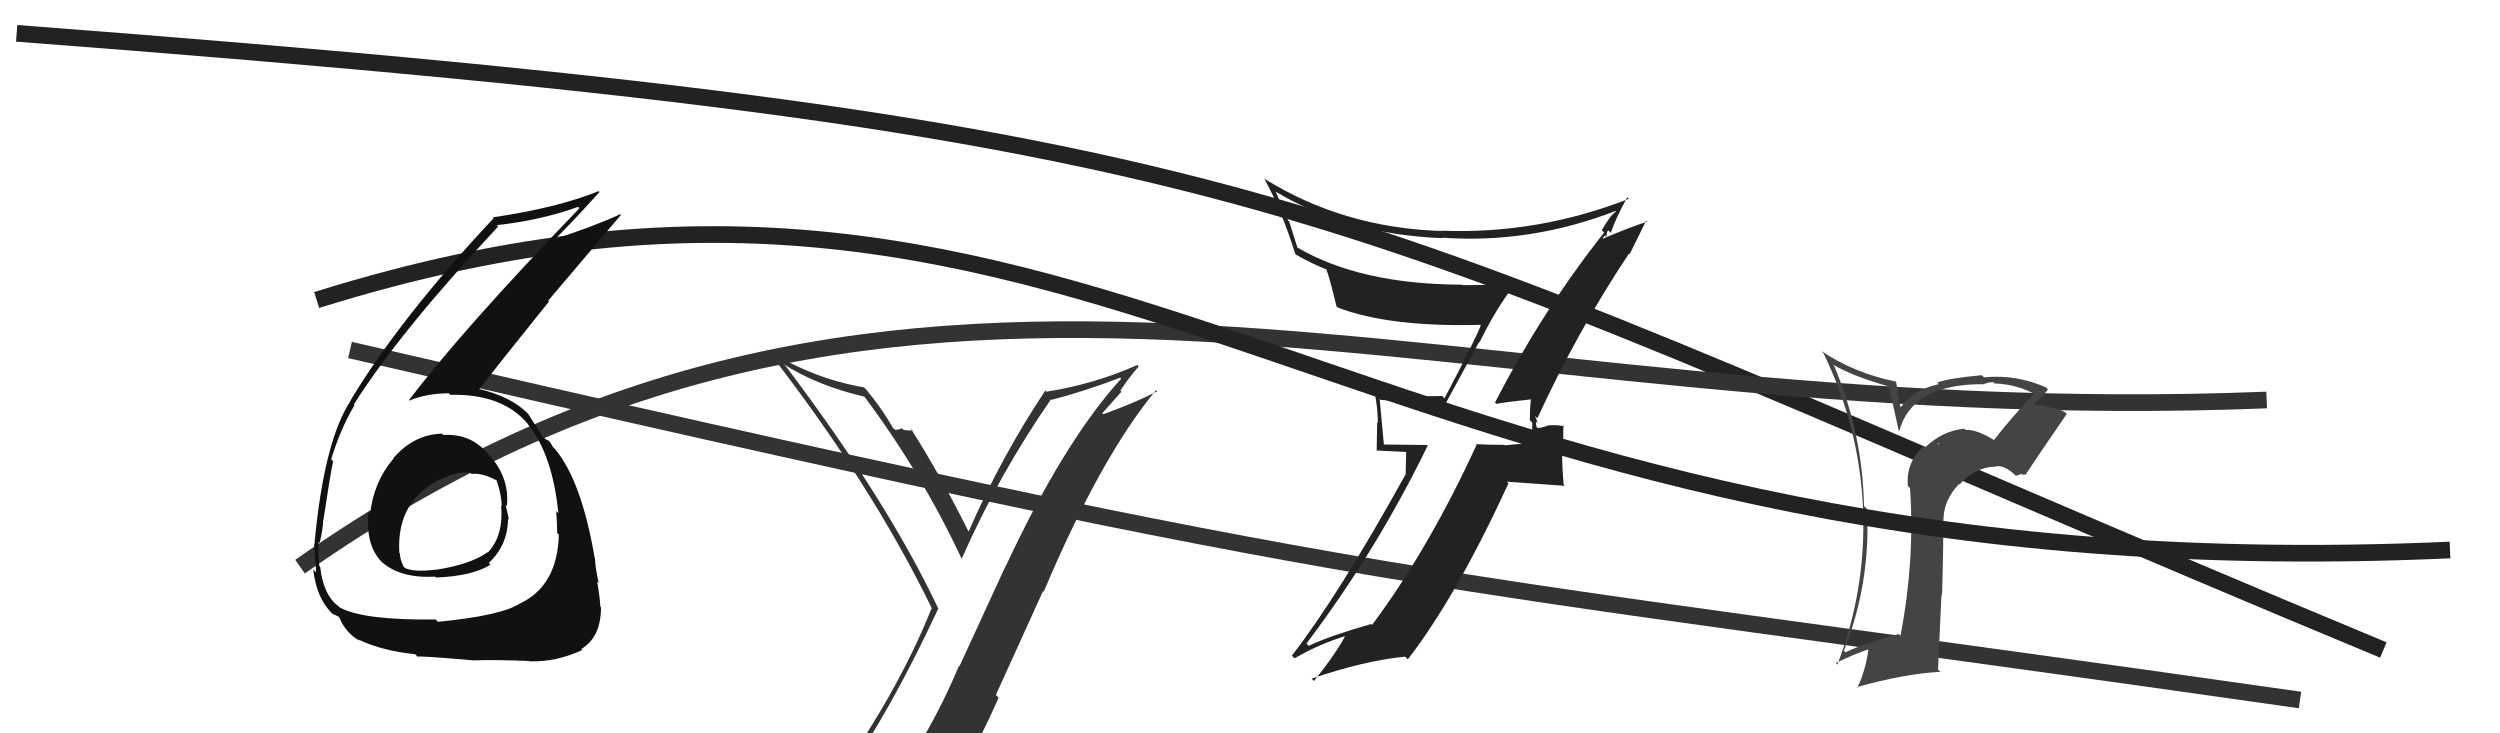
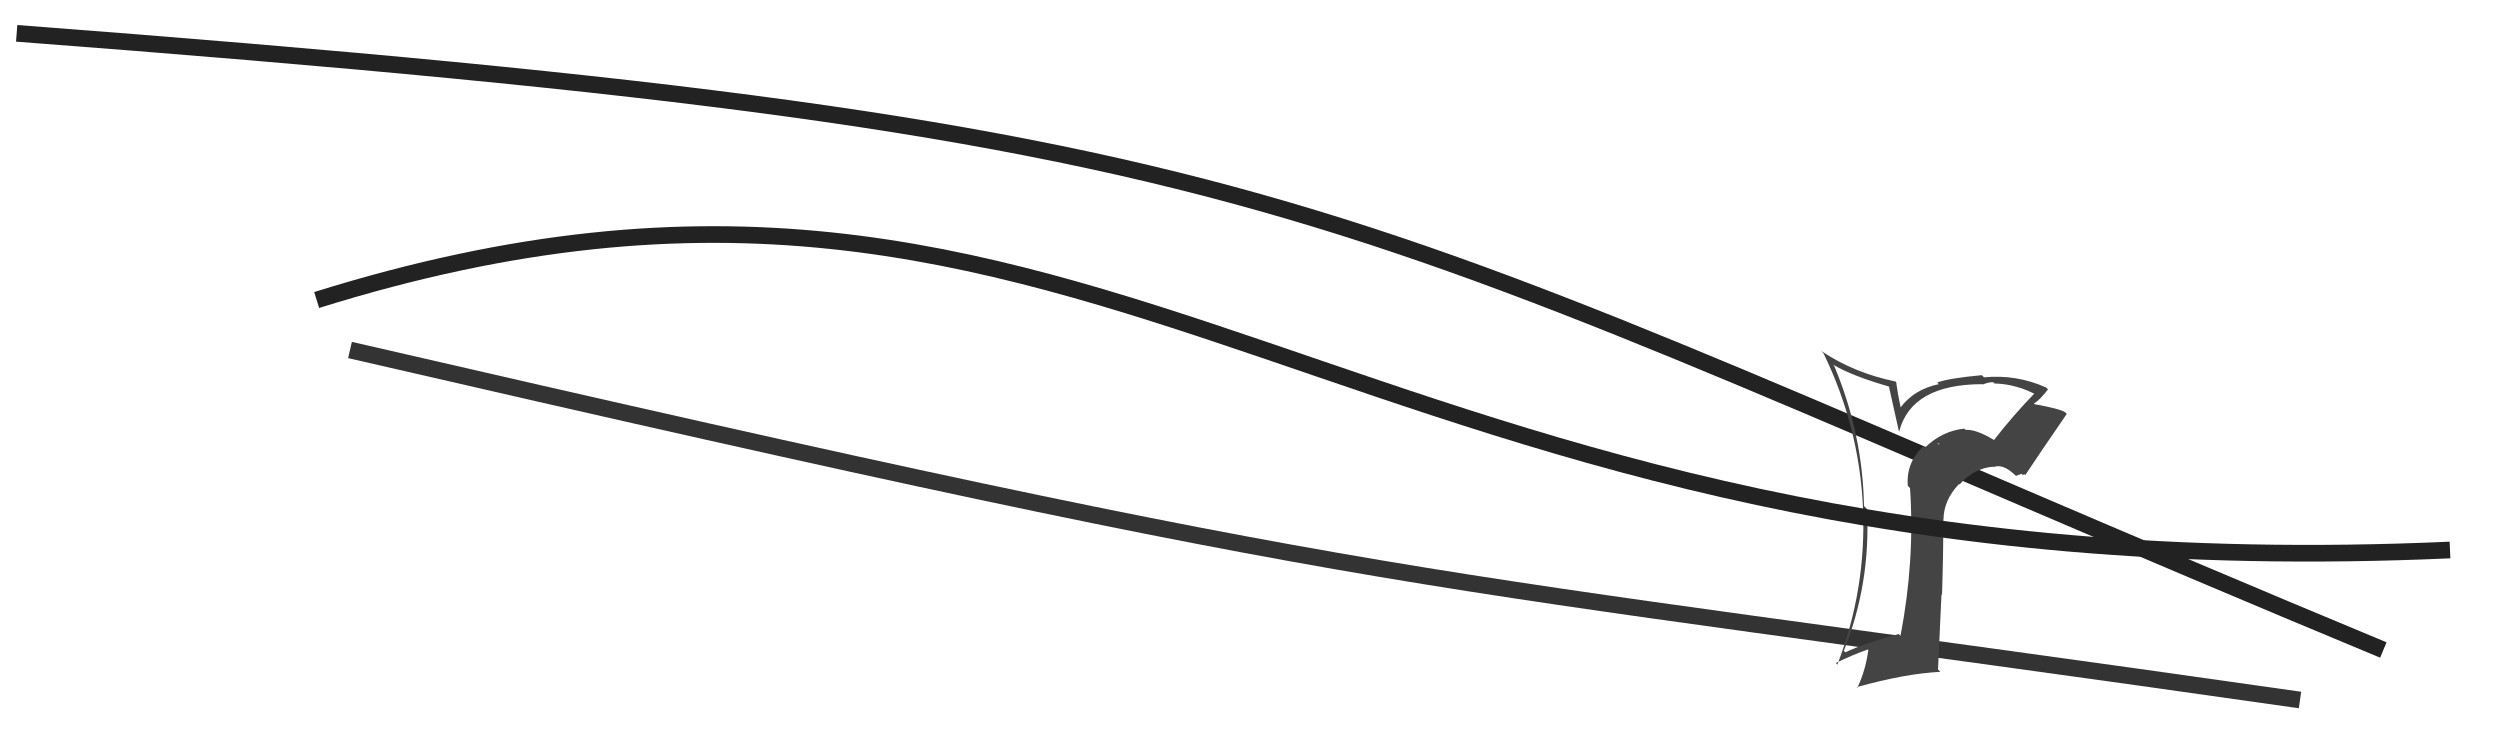
<svg xmlns="http://www.w3.org/2000/svg" width="150" height="44" viewBox="0,0,150,44">
  <path d="M1 2 C80 8,78 12,143 39" stroke="#222" fill="none" />
-   <path d="M18 34 C55 8,86 26,136 24" stroke="#333" fill="none" />
-   <path fill="#333" d="M50.44 46.55L50.45 46.56L50.59 46.70Q53.40 42.73 56.29 36.53L56.25 36.49L56.32 36.56Q53.26 30.07 47.17 22.00L47.02 21.85L47.03 21.86Q49.09 23.16 51.87 23.80L51.70 23.63L51.85 23.78Q55.29 28.37 57.73 33.59L57.69 33.54L57.69 33.55Q59.98 28.38 63.06 23.96L63.08 23.97L63.10 23.99Q65.12 23.46 67.21 22.66L67.29 22.75L67.27 22.72Q63.83 26.51 60.36 33.94L60.35 33.93L57.57 39.97L57.54 39.95Q56.19 43.16 54.44 45.79L54.44 45.80L54.47 45.82Q52.00 46.13 50.55 46.66ZM56.72 47.99L56.62 47.89L56.71 47.98Q58.47 45.14 59.92 41.86L59.75 41.70L62.58 35.47L62.62 35.51Q66.05 27.40 69.36 23.41L69.32 23.37L69.43 23.48Q68.10 24.17 66.20 24.85L66.14 24.79L67.29 23.50L67.22 23.44Q67.72 22.67 68.32 21.99L68.30 21.96L68.24 21.90Q65.65 23.05 62.80 23.50L62.84 23.55L62.72 23.43Q60.06 27.43 58.12 31.89L58.19 31.95L58.09 31.85Q56.43 28.52 54.64 25.70L54.78 25.84L54.77 25.83Q54.59 25.84 54.23 25.80L54.10 25.67L54.12 25.70Q53.89 25.79 53.70 25.79L53.52 25.61L53.57 25.66Q52.92 24.51 51.97 23.37L51.98 23.38L51.84 23.24Q48.82 22.73 46.08 21.02L45.90 20.84L45.96 20.90Q52.23 28.93 55.93 36.54L55.90 36.52L55.89 36.51Q53.83 41.68 49.76 47.31L49.72 47.27L49.61 47.16Q50.46 46.92 51.26 46.77L51.29 46.80L52.85 46.37L52.95 46.47Q52.24 47.10 51.06 48.74L51.22 48.89L51.09 48.77Q53.44 48.22 56.71 47.99Z" />
  <path d="M21 21 C86 36,82 34,138 42" stroke="#333" fill="none" />
-   <path fill="#222" d="M89.70 24.16L89.74 24.19L89.77 24.23Q90.46 24.11 91.87 23.96L92.02 24.12L91.85 23.95Q91.79 24.57 91.79 25.21L91.94 25.37L91.91 26.59L91.88 26.57Q91.12 26.64 90.28 26.72L90.23 26.67L90.25 26.69Q89.38 26.69 88.54 26.65L88.45 26.56L88.59 26.70Q85.75 32.89 82.33 37.49L82.33 37.49L82.27 37.44Q79.81 38.14 78.52 38.75L78.50 38.73L78.39 38.61Q82.61 33.02 85.66 26.74L85.62 26.70L82.97 26.67L83.04 26.74Q82.90 25.27 82.78 23.94L82.79 23.95L82.83 23.99Q84.76 24.17 86.82 24.17L86.78 24.13L88.75 20.51L88.78 20.53Q89.72 18.58 90.94 16.98L90.90 16.94L91.01 17.05Q89.35 17.11 87.75 17.11L87.83 17.19L87.72 17.08Q81.61 17.06 77.84 14.85L77.84 14.84L77.35 13.29L77.28 13.22Q76.92 12.37 76.54 11.49L76.64 11.59L76.56 11.51Q80.82 14.06 86.53 14.29L86.61 14.37L86.51 14.26Q91.80 14.64 96.93 12.66L96.83 12.56L96.96 12.69Q96.60 12.94 96.11 13.81L96.22 13.93L96.25 13.95Q92.55 18.63 89.70 24.15ZM97.69 15.16L97.78 15.25L98.77 13.24L98.83 13.30Q97.73 13.65 96.06 14.37L96.09 14.40L96.30 14.12L96.40 14.22Q96.38 13.93 96.49 13.82L96.51 13.84L96.65 13.97Q96.91 13.17 97.63 11.84L97.61 11.81L97.73 11.93Q92.25 14.07 86.50 13.84L86.57 13.91L86.52 13.86Q80.60 13.68 75.84 10.71L75.91 10.78L75.88 10.76Q76.89 12.60 77.73 15.27L77.61 15.15L77.72 15.26Q78.77 15.85 79.57 16.16L79.54 16.13L79.58 16.17Q79.74 16.52 80.19 18.38L80.22 18.41L80.26 18.45Q83.36 19.64 88.88 19.49L88.97 19.59L88.86 19.47Q88.65 20.13 86.67 23.90L86.64 23.87L86.53 23.76Q84.53 23.82 82.55 23.63L82.59 23.67L82.48 23.56Q82.67 24.51 82.67 25.38L82.63 25.34L82.60 27.03L84.37 27.12L84.34 28.51L84.32 28.49Q80.29 35.76 77.51 39.34L77.59 39.42L77.68 39.50Q79.16 38.63 80.80 38.14L80.77 38.10L80.75 38.08Q80.21 39.15 78.84 40.86L78.72 40.74L78.70 40.72Q81.88 39.63 84.31 39.40L84.42 39.51L84.47 39.56Q87.39 35.78 90.51 29.00L90.41 28.90L93.89 29.15L93.82 29.08Q93.73 28.14 93.73 27.23L93.79 27.29L93.80 25.52L93.88 25.59Q93.50 25.48 92.94 25.52L92.94 25.51L92.94 25.51Q92.51 25.68 92.25 25.68L92.12 25.54L92.21 25.64Q92.13 25.44 92.17 25.29L92.28 25.40L92.10 24.96L92.24 25.10Q94.65 19.86 97.74 15.21Z" />
  <path fill="#444" d="M119.79 26.55L119.77 26.53L119.64 26.40Q118.57 25.75 117.93 25.79L117.86 25.72L117.85 25.72Q116.54 25.85 115.49 26.86L115.49 26.86L115.40 26.77Q114.35 27.78 114.47 29.15L114.49 29.17L114.60 29.28Q114.90 33.62 114.03 38.15L114.02 38.14L113.92 38.04Q111.83 38.61 110.72 39.14L110.75 39.17L110.63 39.05Q112.25 35.00 112.02 30.55L112.02 30.54L111.84 30.36Q111.76 26.02 110.05 21.95L109.95 21.85L109.97 21.87Q111.12 22.56 113.40 23.21L113.32 23.12L113.93 25.86L113.95 25.89Q114.69 23.05 118.96 23.05L118.87 22.97L118.97 23.07Q119.29 22.93 119.60 22.93L119.61 22.94L119.67 23.01Q121.00 23.04 122.26 23.73L122.12 23.59L122.10 23.57Q120.79 24.92 119.64 26.40ZM121.35 28.49L121.47 28.46L121.52 28.50Q122.33 27.27 124.01 24.83L124.04 24.86L123.90 24.73Q123.58 24.52 122.06 24.25L121.97 24.16L122.03 24.22Q122.42 23.97 122.88 23.36L122.79 23.27L122.77 23.25Q120.98 22.45 119.04 22.64L119.04 22.64L118.91 22.51Q116.95 22.69 116.23 22.95L116.33 23.05L116.32 23.05Q114.82 23.37 114.02 24.47L114.05 24.50L113.89 23.70L113.77 22.93L113.73 22.89Q111.24 22.38 109.26 21.05L109.27 21.06L109.41 21.20Q111.55 25.59 111.78 30.46L111.77 30.45L111.78 30.46Q111.99 35.35 110.24 39.88L110.23 39.87L110.15 39.78Q111.20 39.27 112.07 38.97L112.06 38.96L112.10 39.00Q111.94 40.21 111.44 41.27L111.43 41.26L111.40 41.23Q114.28 40.42 116.42 40.31L116.28 40.17L116.49 35.66L116.52 35.69Q116.60 33.41 116.60 31.16L116.61 31.18L116.61 31.17Q116.62 30.01 117.54 29.04L117.65 29.15L117.57 29.07Q118.46 28.08 119.61 28.00L119.60 27.99L119.62 28.02Q120.18 27.81 120.90 28.50L120.96 28.55L121.29 28.43ZM116.24 26.58L116.37 26.63L116.31 26.69L116.44 26.78Z" />
  <path d="M19 18 C67 3,80 36,147 33" stroke="#222" fill="none" />
-   <path fill="#111" d="M26.70 26.20L26.61 26.11L26.52 26.02Q24.84 26.06 23.61 27.48L23.64 27.52L23.62 27.50Q22.40 28.94 22.21 30.85L22.04 30.67L22.09 30.73Q21.93 32.85 23.01 33.82L22.88 33.68L22.91 33.72Q24.02 34.71 26.11 34.60L26.25 34.74L26.17 34.65Q28.33 34.57 29.43 33.88L29.42 33.87L29.33 33.78Q30.48 32.68 30.48 31.12L30.45 31.09L30.54 31.18Q30.42 30.68 30.34 30.30L30.33 30.28L30.41 30.37Q30.59 28.79 29.48 27.44L29.36 27.32L29.34 27.30Q28.28 25.99 26.60 26.10ZM26.15 37.18L26.10 37.14L26.14 37.17Q21.80 37.22 20.39 36.45L20.50 36.56L20.32 36.38Q19.40 35.72 19.21 34.01L19.21 34.02L19.16 33.96Q19.08 33.24 19.12 32.51L19.20 32.59L19.18 32.58Q19.39 31.68 19.39 31.22L19.26 31.10L19.40 31.23Q19.83 28.36 19.99 27.67L19.96 27.65L19.87 27.56Q20.43 25.72 21.27 24.31L21.12 24.17L21.23 24.27Q23.95 19.95 29.89 13.59L29.76 13.46L29.81 13.51Q32.48 13.21 34.69 12.41L34.77 12.50L34.77 12.49Q27.74 19.78 24.54 24.01L24.70 24.16L24.57 24.03Q25.62 23.60 26.91 23.60L26.84 23.52L27.01 23.69Q30.24 23.61 31.76 25.55L31.79 25.58L31.66 25.45Q33.15 27.25 33.50 30.79L33.49 30.78L33.37 30.66Q33.43 31.37 33.43 31.98L33.57 32.12L33.53 32.08Q33.45 35.12 31.24 36.19L31.34 36.28L31.24 36.18Q30.16 36.93 26.27 37.31ZM28.45 39.60L28.50 39.65L28.47 39.62Q29.77 39.58 31.75 39.66L31.71 39.62L31.77 39.68Q33.37 39.73 34.94 39.00L34.96 39.03L34.88 38.94Q36.06 38.23 36.06 36.44L35.97 36.35L36.02 36.40Q36.00 35.88 35.83 34.89L35.96 35.02L35.92 34.98Q35.70 33.94 35.70 33.49L35.70 33.48L35.68 33.47Q34.89 28.83 33.29 26.93L33.20 26.84L33.16 26.80Q33.14 26.74 32.99 26.51L32.92 26.44L32.77 26.37L32.59 26.23L32.53 26.17Q32.31 25.80 31.70 24.85L31.61 24.75L31.73 24.87Q30.69 23.79 28.71 23.33L28.85 23.47L28.74 23.37Q29.97 21.78 32.94 18.09L32.89 18.04L37.26 12.89L37.22 12.85Q35.55 13.62 33.15 14.38L33.28 14.51L33.21 14.44Q34.18 13.50 35.97 11.52L35.95 11.50L35.91 11.47Q33.45 12.47 29.57 13.04L29.57 13.04L29.62 13.09Q24.00 19.08 21.03 24.03L20.93 23.93L21.04 24.04Q19.43 26.47 18.86 32.71L18.82 32.67L18.84 32.69Q18.89 33.39 18.97 34.34L18.85 34.22L18.79 34.16Q19.01 36.06 20.12 36.98L20.04 36.90L19.97 36.83Q20.38 37.01 20.35 37.05L20.48 37.19L20.37 37.08Q20.78 38.02 21.58 38.44L21.58 38.44L21.52 38.38Q22.96 39.06 24.90 39.25L24.94 39.28L25.06 39.41Q24.98 39.32 28.48 39.63ZM28.16 28.31L28.21 28.36L28.29 28.44Q28.88 28.34 29.83 28.84L29.70 28.71L29.79 28.80Q30.10 29.71 30.10 30.36L30.08 30.34L30.07 30.33Q30.22 32.16 29.27 33.15L29.36 33.24L29.26 33.13Q28.21 33.88 26.12 34.19L26.29 34.36L26.12 34.18Q24.83 34.34 24.30 34.08L24.20 33.98L24.21 33.99Q23.99 33.50 23.99 33.20L24.01 33.22L23.96 33.17Q23.76 29.92 26.69 28.63L26.75 28.69L26.72 28.65Q27.45 28.28 28.21 28.36Z" />
</svg>